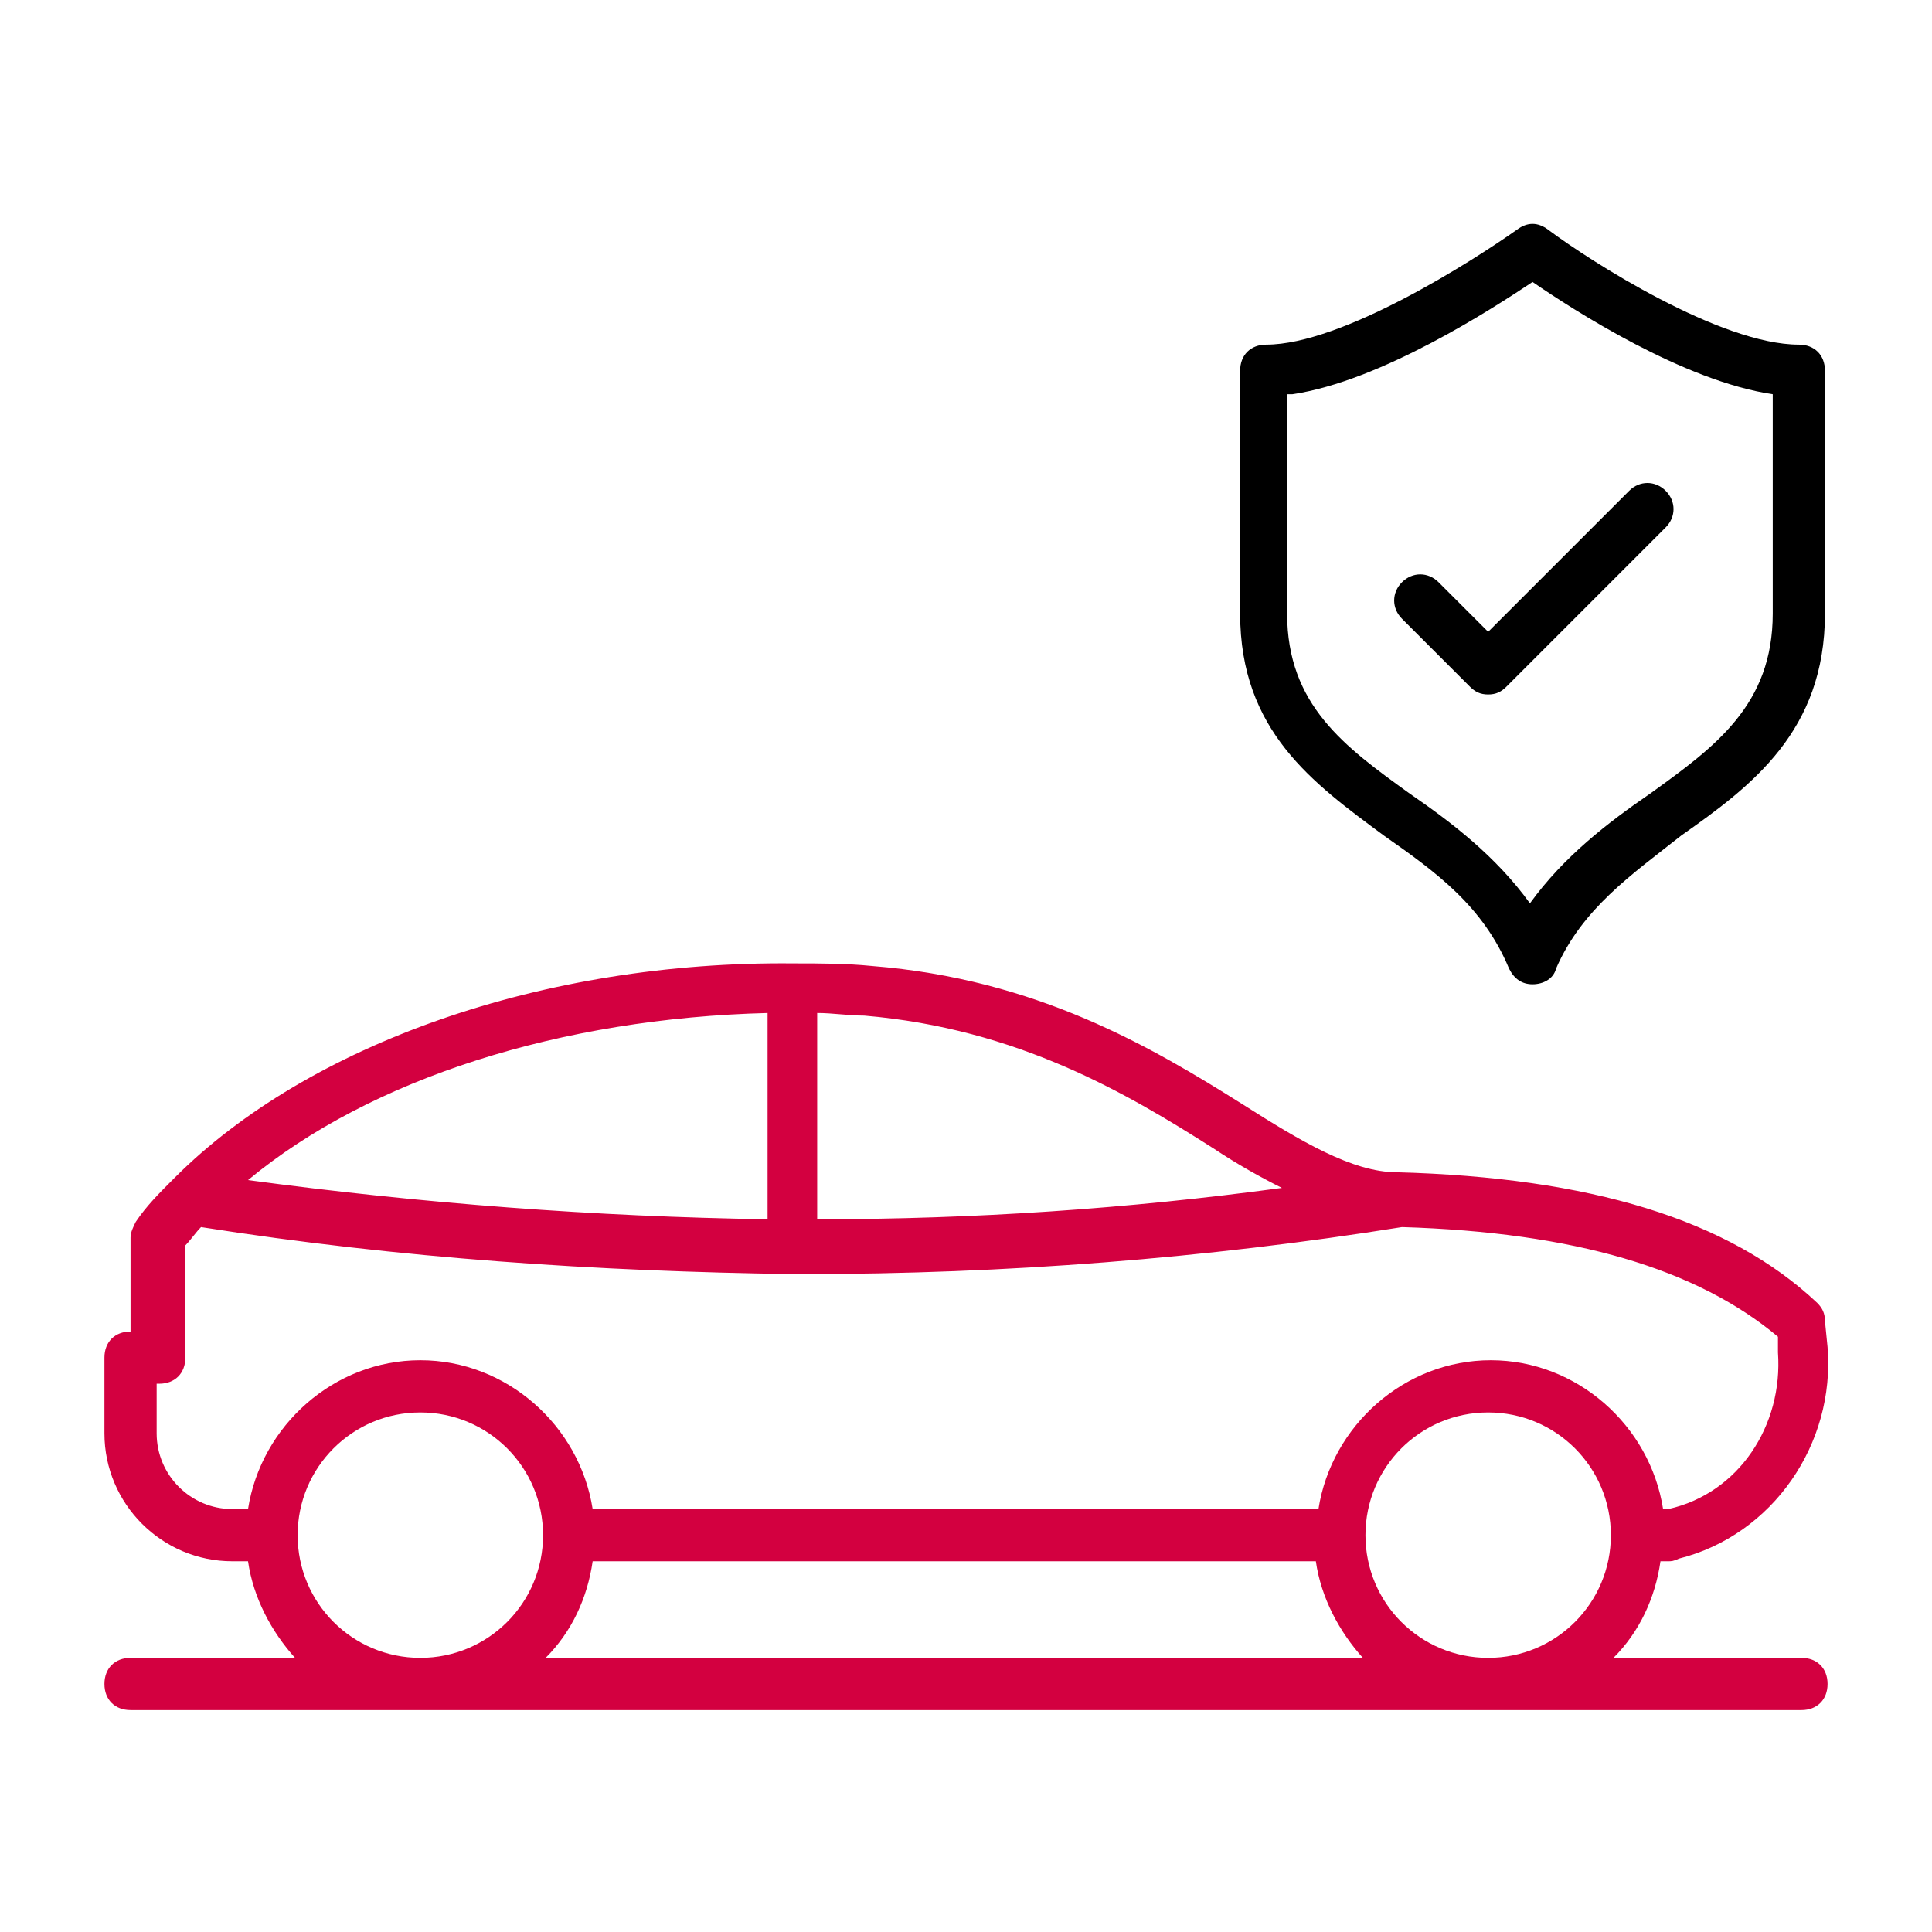
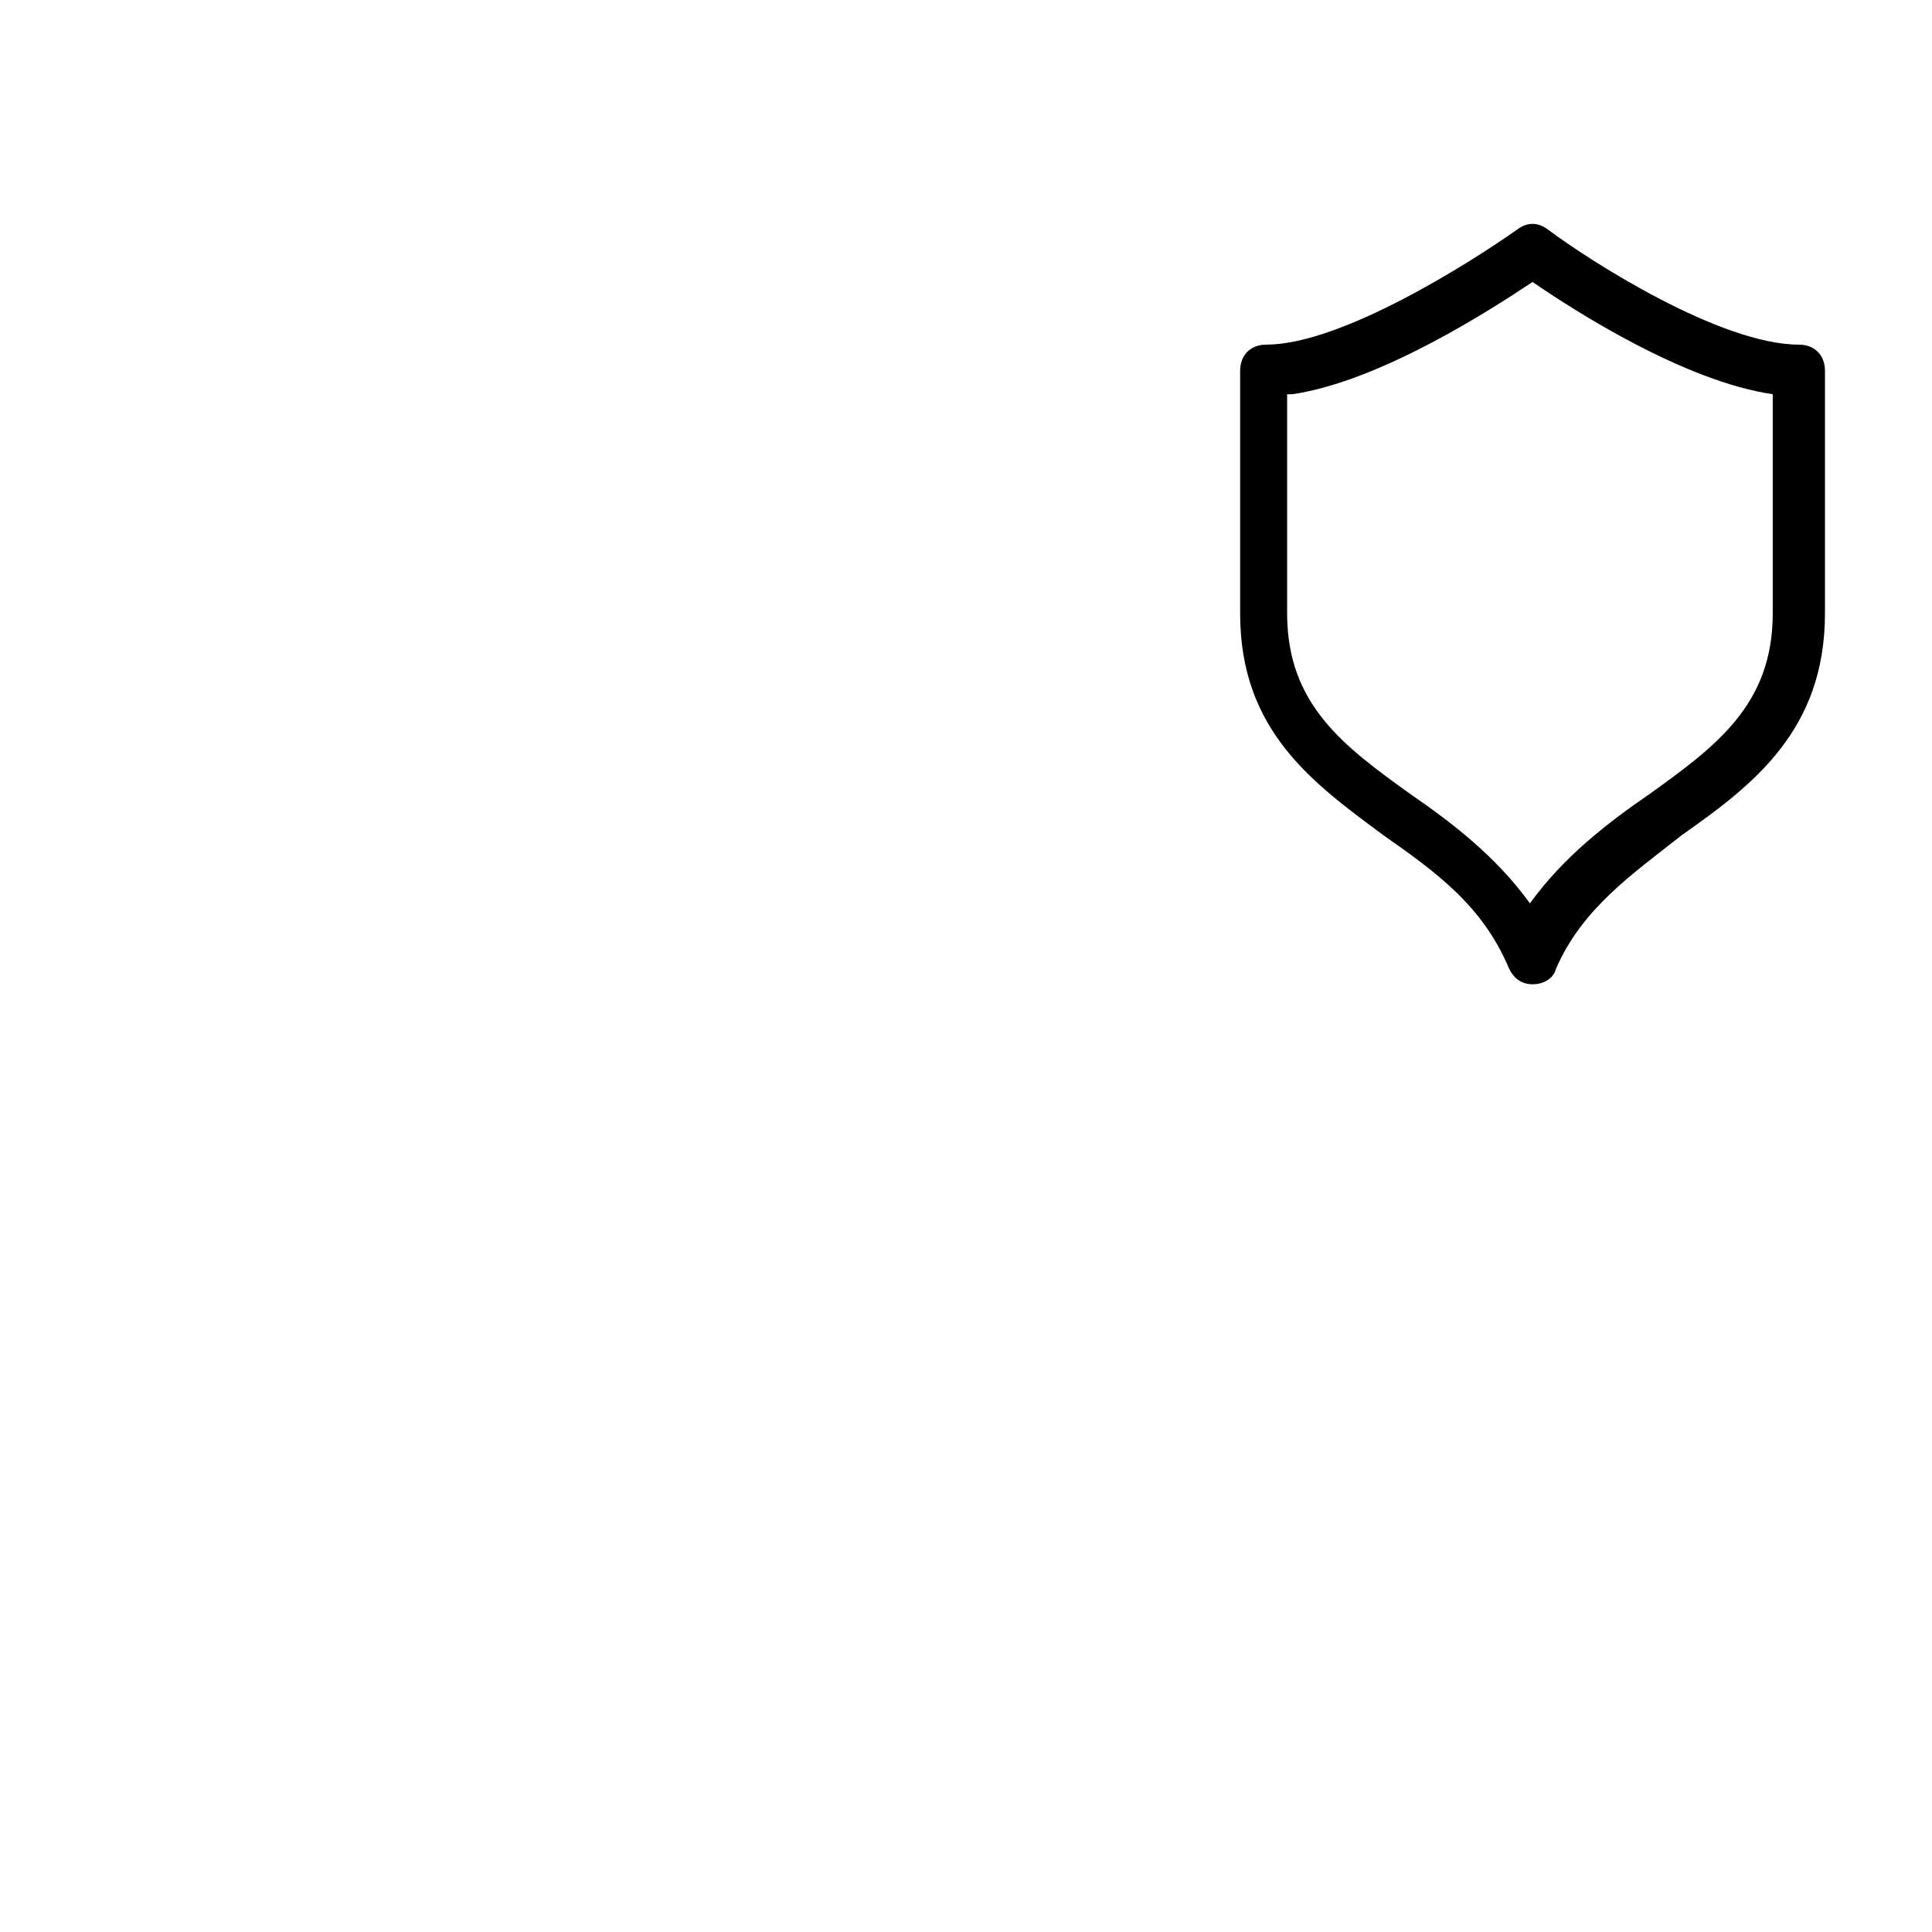
<svg xmlns="http://www.w3.org/2000/svg" width="100%" height="100%" viewBox="0 0 512 512" xml:space="preserve" style="fill-rule:evenodd;clip-rule:evenodd;stroke-linejoin:round;stroke-miterlimit:2;">
  <g>
-     <path d="M477.405,439.351L427.589,439.351C434.508,432.432 438.659,423.438 440.043,413.751L442.119,413.751C442.811,413.751 443.503,413.751 444.886,413.059C469.795,406.832 486.4,382.616 484.324,357.016L483.632,350.097C483.632,348.022 482.941,346.638 481.557,345.254C458.032,323.114 421.362,312.043 370.162,310.659C358.4,310.659 344.562,302.357 329.341,292.67C305.124,277.449 274.681,259.459 231.092,256C224.173,255.308 217.254,255.308 210.335,255.308C143.914,254.616 81.643,276.757 46.357,312.043L45.665,312.735C42.205,316.195 38.746,319.654 35.978,323.805C35.286,325.189 34.595,326.573 34.595,327.957L34.595,352.865C30.443,352.865 27.676,355.632 27.676,359.784L27.676,379.849C27.676,398.53 42.897,413.751 61.578,413.751L65.73,413.751C67.114,423.438 71.957,432.432 78.184,439.351L34.595,439.351C30.443,439.351 27.676,442.119 27.676,446.27C27.676,450.422 30.443,453.189 34.595,453.189L477.405,453.189C481.557,453.189 484.324,450.422 484.324,446.27C484.324,442.119 481.557,439.351 477.405,439.351ZM157.059,413.751L348.714,413.751C350.097,423.438 354.941,432.432 361.168,439.351L144.605,439.351C151.524,432.432 155.676,423.438 157.059,413.751ZM361.859,406.832C361.859,388.843 376.389,374.314 394.378,374.314C412.368,374.314 426.897,388.843 426.897,406.832C426.897,424.822 412.368,439.351 394.378,439.351C376.389,439.351 361.859,424.822 361.859,406.832ZM321.73,304.432C327.957,308.584 334.184,312.043 339.719,314.811C298.897,320.346 258.076,323.114 216.562,323.114L216.562,268.454C220.714,268.454 224.865,269.146 229.016,269.146C269.838,272.605 298.897,289.903 321.73,304.432ZM203.416,268.454L203.416,323.114C157.751,322.422 112.086,318.962 65.73,312.735C98.249,285.751 148.757,269.838 203.416,268.454ZM41.514,379.849L41.514,366.703L42.205,366.703C46.357,366.703 49.124,363.935 49.124,359.784L49.124,330.032C50.508,328.649 51.892,326.573 53.276,325.189C105.859,333.492 158.443,336.951 210.335,337.643L213.103,337.643C266.378,337.643 319.654,333.492 371.546,325.189C417.211,326.573 449.73,336.259 471.178,354.249L471.178,358.4C472.562,377.773 460.8,395.762 442.119,399.914L440.735,399.914C437.276,377.773 417.903,360.476 395.07,360.476C372.238,360.476 352.865,377.773 349.405,399.914L157.059,399.914C153.6,377.773 134.227,360.476 111.395,360.476C88.562,360.476 69.189,377.773 65.73,399.914L61.578,399.914C50.508,399.914 41.514,390.919 41.514,379.849ZM78.876,406.832C78.876,388.843 93.405,374.314 111.395,374.314C129.384,374.314 143.914,388.843 143.914,406.832C143.914,424.822 129.384,439.351 111.395,439.351C93.405,439.351 78.876,424.822 78.876,406.832Z" style="fill:rgb(211,0,64);fill-rule:nonzero;" />
    <path d="M366.703,221.405C380.541,231.092 392.995,240.086 399.914,256.692C401.297,259.459 403.373,260.843 406.141,260.843C408.908,260.843 411.676,259.459 412.368,256.692C419.286,240.778 432.432,231.784 445.578,221.405C464.259,208.259 483.632,193.73 483.632,162.595L483.632,98.249C483.632,94.097 480.865,91.33 476.714,91.33C455.957,91.33 421.362,69.189 410.292,60.886C407.524,58.811 404.757,58.811 401.989,60.886C390.227,69.189 355.632,91.33 335.568,91.33C331.416,91.33 328.649,94.097 328.649,98.249L328.649,162.595C328.649,193.73 348.022,207.568 366.703,221.405ZM342.486,104.476C366.011,101.016 395.762,81.643 406.141,74.724C417.211,82.335 446.27,101.016 469.795,104.476L469.795,162.595C469.795,186.811 454.573,197.881 437.276,210.335C426.205,217.946 414.443,226.941 405.449,239.395C396.454,226.941 384.692,217.946 373.622,210.335C356.324,197.881 341.103,186.811 341.103,162.595L341.103,104.476L342.486,104.476Z" style="fill-rule:nonzero;" />
-     <path d="M389.535,181.968C390.919,183.351 392.303,184.043 394.378,184.043C396.454,184.043 397.838,183.351 399.222,181.968L441.427,139.762C444.195,136.995 444.195,132.843 441.427,130.076C438.659,127.308 434.508,127.308 431.741,130.076L394.378,167.438L381.232,154.292C378.465,151.524 374.314,151.524 371.546,154.292C368.778,157.059 368.778,161.211 371.546,163.978L389.535,181.968Z" style="fill-rule:nonzero;" />
  </g>
</svg>